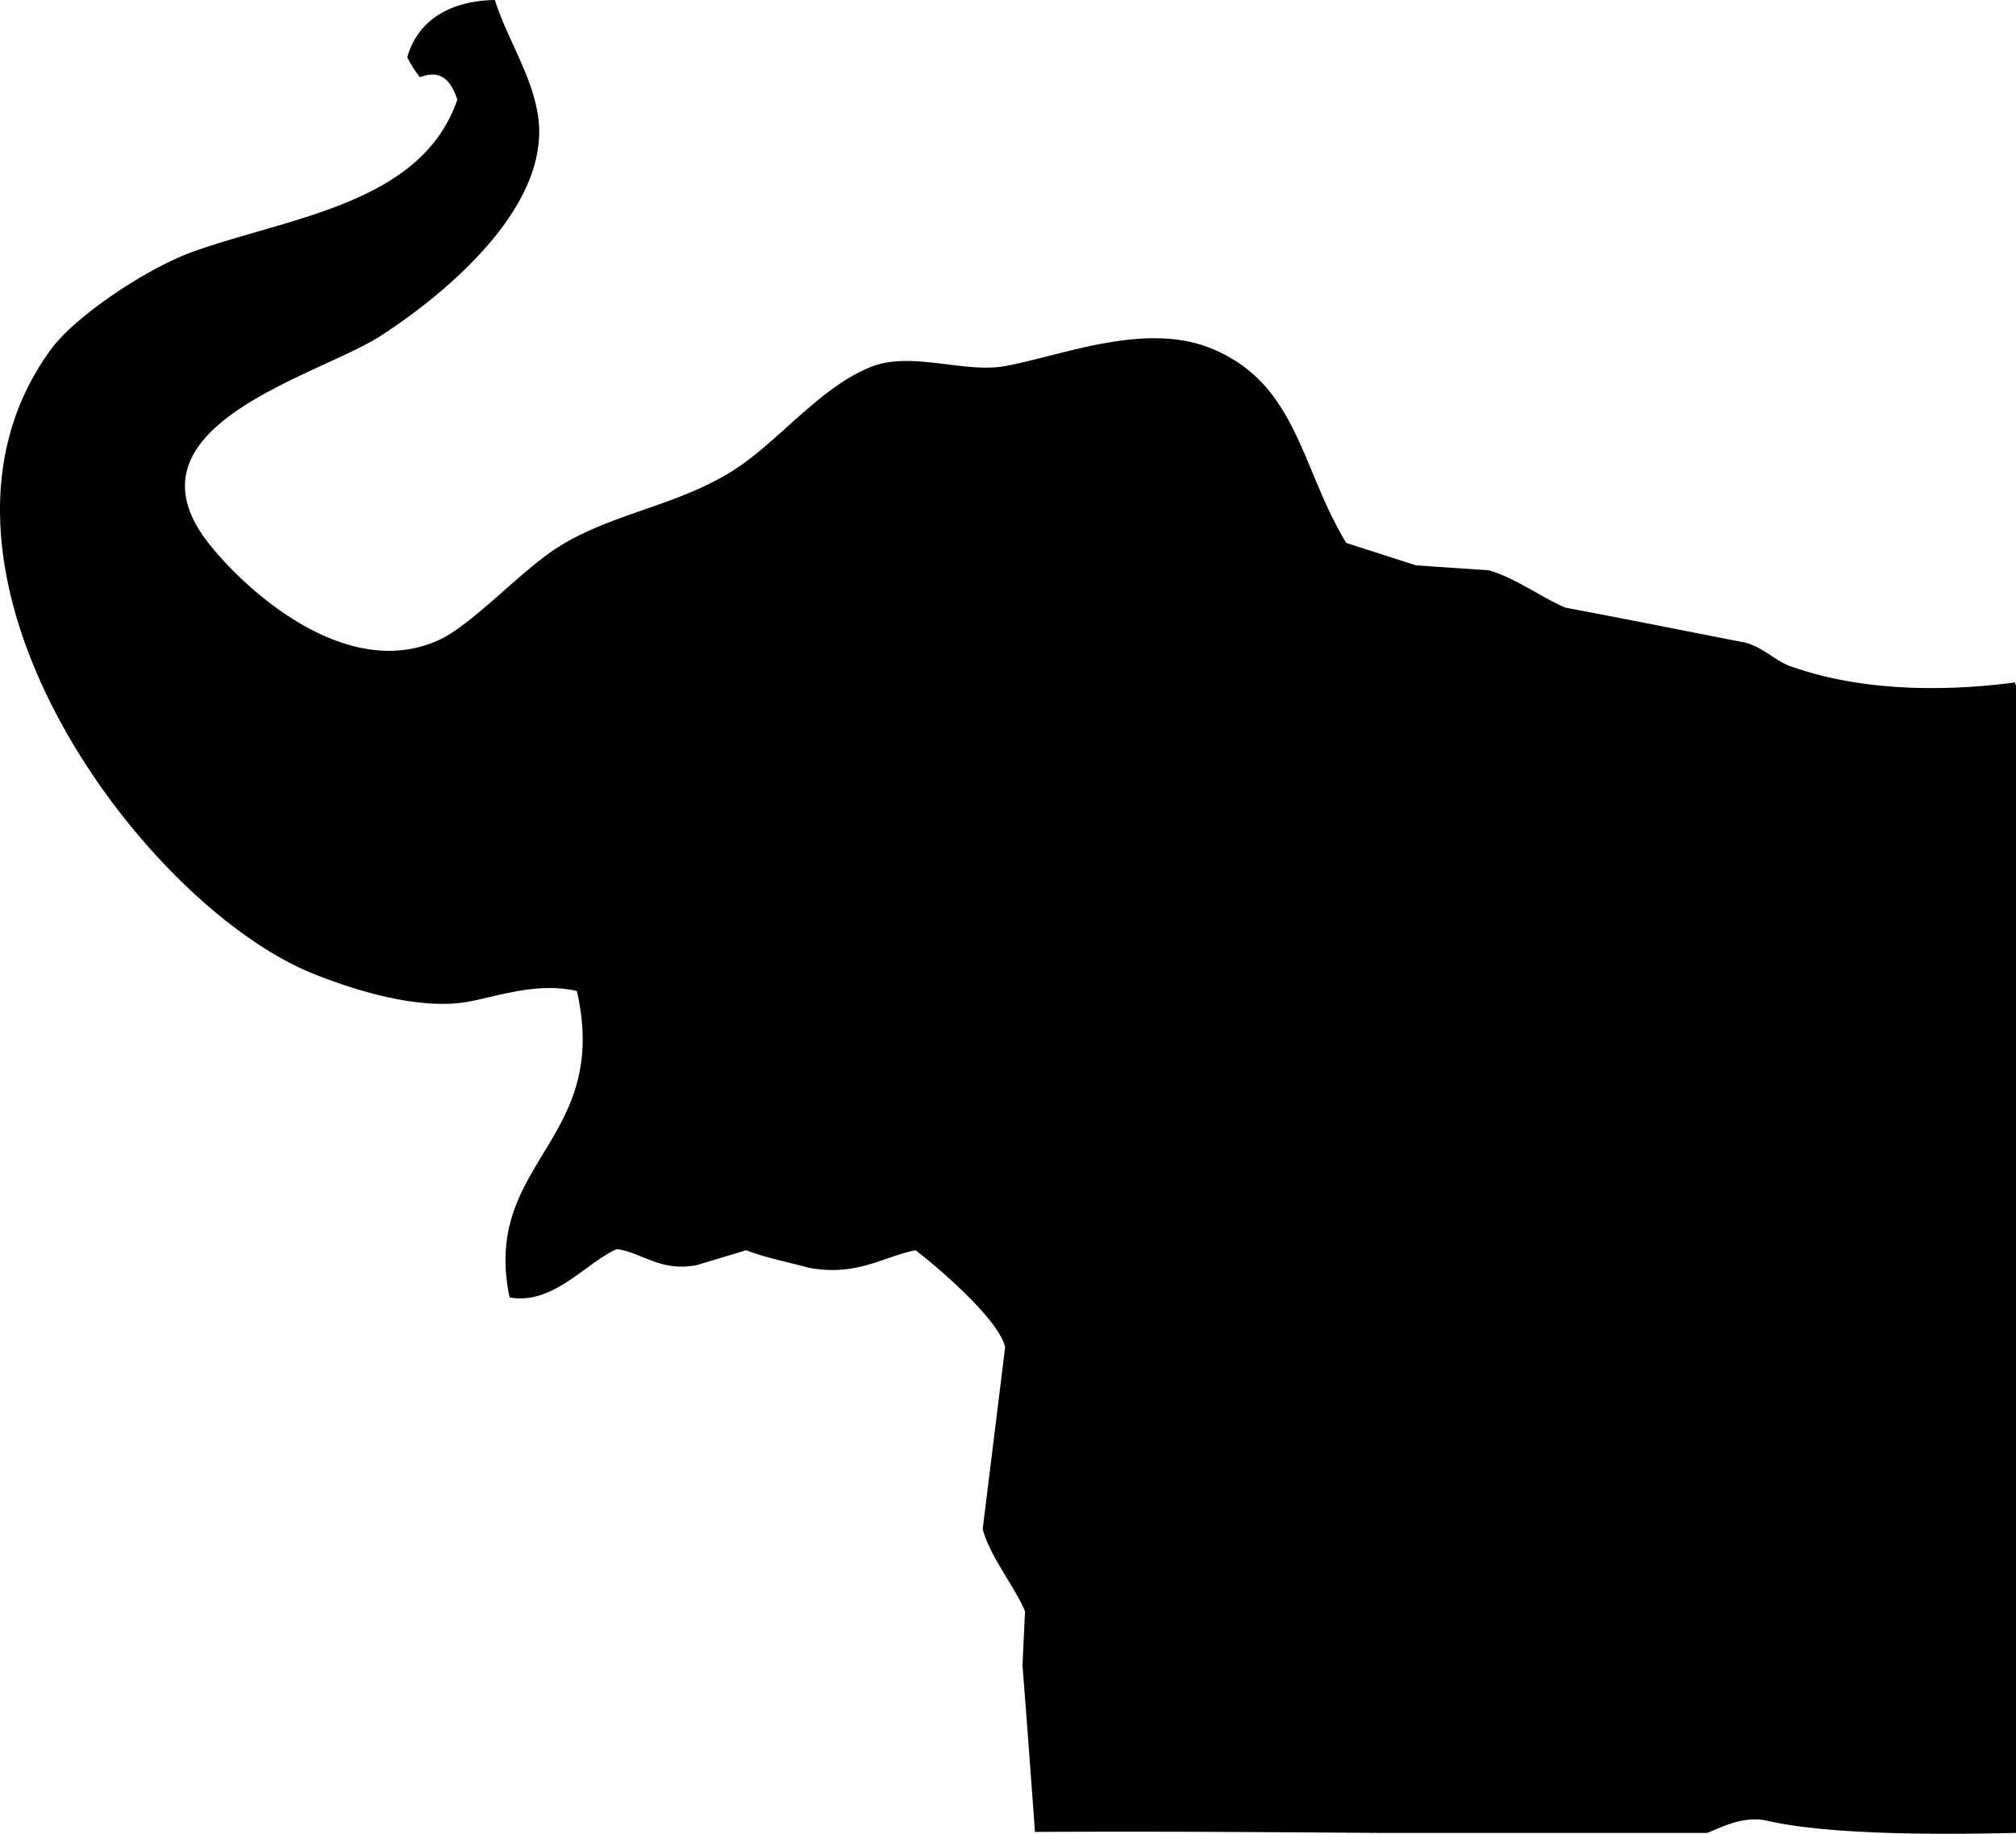
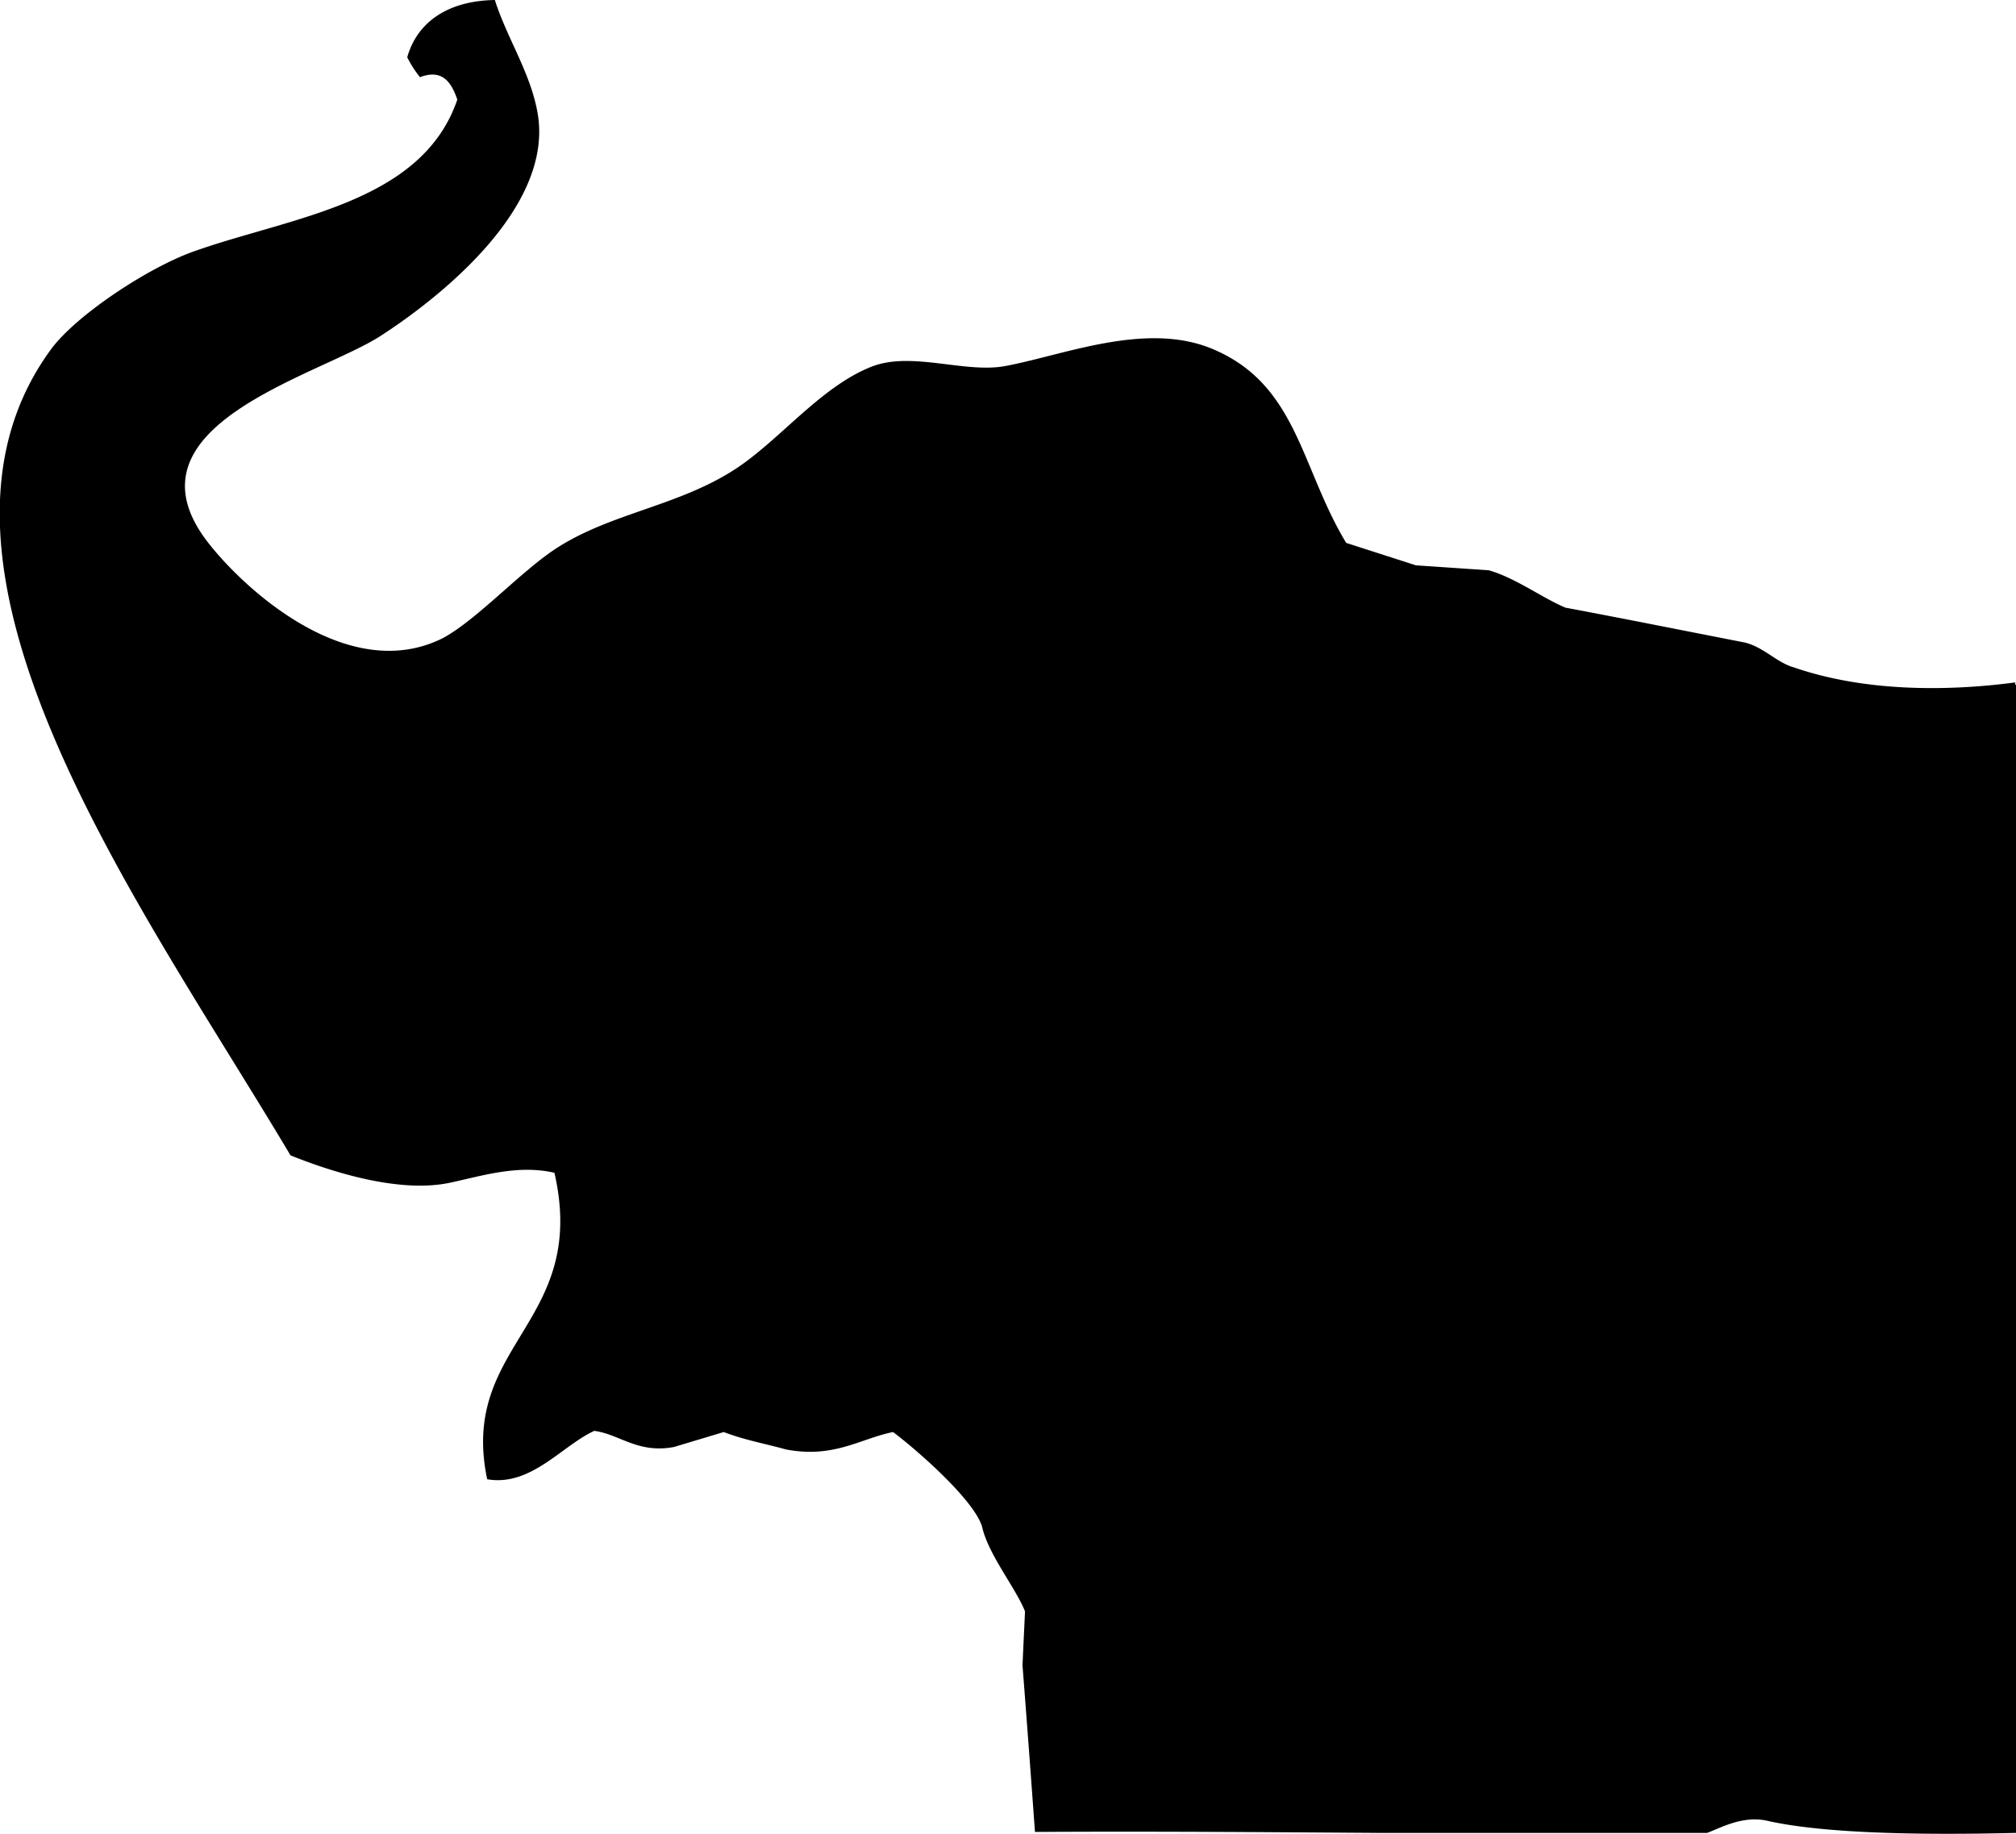
<svg xmlns="http://www.w3.org/2000/svg" id="レイヤー_1" data-name="レイヤー 1" viewBox="0 0 500 454.75">
  <defs>
    <style>.cls-1{fill-rule:evenodd;}</style>
  </defs>
-   <path class="cls-1" d="M500,454.53c-22.22.53-47.52.29-62-3.08-6-1.18-11.23,1.83-14.61,3.08H341.91c-28.4-.2-56.81-.41-85.22-.24Q255.15,433,253.6,413c.21-4.76.42-9.09.62-13.41-2.31-5.76-8.69-13.57-10.5-20.38q2.79-22.54,5.56-45.08c-1.23-6.49-16.2-19.57-22.23-24.09-8.17,1.64-14.63,6.58-26.55,4.32-5.15-1.44-10.3-2.34-15.44-4.32l-12.35,3.71c-9,1.68-13.49-3.18-19.76-4-8.06,3.69-15.71,13.87-26.56,12-7.06-33.64,25.21-38.6,16.68-76-9.1-2.1-17.93.77-25.94,2.47-12.89,2.74-30.1-3-39.52-6.79C35,224.24-27,140.36,12.77,86.46,19.11,78,36.81,66.34,48,62.37,72.06,53.8,104.6,50.53,113.42,24.7c-1.59-4.72-4-7.56-9.26-5.56A27.22,27.22,0,0,1,101,14.2c2.46-8.68,10-14,21.73-14.2,3,9.4,8.67,17.8,10.5,27.49C138,51.72,107.58,74.82,94.28,83.37c-15.4,9.9-65.23,22.3-42.61,51.26,9.16,11.72,34.84,35.17,58.05,23.67,8.41-4.44,19.55-16.73,28.41-22.43,13-8.36,28.87-10.22,42.61-18.53,11.82-7,22.39-21.49,35.81-26.56,9.87-3.6,22.87,1.82,32.73,0,14.4-2.66,34.77-11.12,51.26-4.32,21.24,8.76,22,29.45,33.34,48.17l17.29,5.56,18.1,1.23c6.82,2,13,6.74,19,9.27,15.38,2.88,29.64,5.76,44.46,8.64,4.78,1.18,7.94,5,12.21,6.18,17.4,6,37.73,6,55,3.7a.33.33,0,0,0,.07.62Z" />
+   <path class="cls-1" d="M500,454.53c-22.22.53-47.52.29-62-3.08-6-1.18-11.23,1.83-14.61,3.08H341.91c-28.4-.2-56.81-.41-85.22-.24Q255.15,433,253.6,413c.21-4.76.42-9.09.62-13.41-2.31-5.76-8.69-13.57-10.5-20.38c-1.23-6.49-16.2-19.57-22.23-24.09-8.17,1.64-14.63,6.58-26.55,4.32-5.15-1.44-10.3-2.34-15.44-4.32l-12.35,3.71c-9,1.68-13.49-3.18-19.76-4-8.06,3.69-15.71,13.87-26.56,12-7.06-33.64,25.21-38.6,16.68-76-9.1-2.1-17.93.77-25.94,2.47-12.89,2.74-30.1-3-39.52-6.79C35,224.24-27,140.36,12.77,86.46,19.11,78,36.81,66.34,48,62.37,72.06,53.8,104.6,50.53,113.42,24.7c-1.59-4.72-4-7.56-9.26-5.56A27.22,27.22,0,0,1,101,14.2c2.46-8.68,10-14,21.73-14.2,3,9.4,8.67,17.8,10.5,27.49C138,51.72,107.58,74.82,94.28,83.37c-15.4,9.9-65.23,22.3-42.61,51.26,9.16,11.72,34.84,35.17,58.05,23.67,8.41-4.44,19.55-16.73,28.41-22.43,13-8.36,28.87-10.22,42.61-18.53,11.82-7,22.39-21.49,35.81-26.56,9.87-3.6,22.87,1.82,32.73,0,14.4-2.66,34.77-11.12,51.26-4.32,21.24,8.76,22,29.45,33.34,48.17l17.29,5.56,18.1,1.23c6.82,2,13,6.74,19,9.27,15.38,2.88,29.64,5.76,44.46,8.64,4.78,1.18,7.94,5,12.21,6.18,17.4,6,37.73,6,55,3.7a.33.33,0,0,0,.07.62Z" />
</svg>